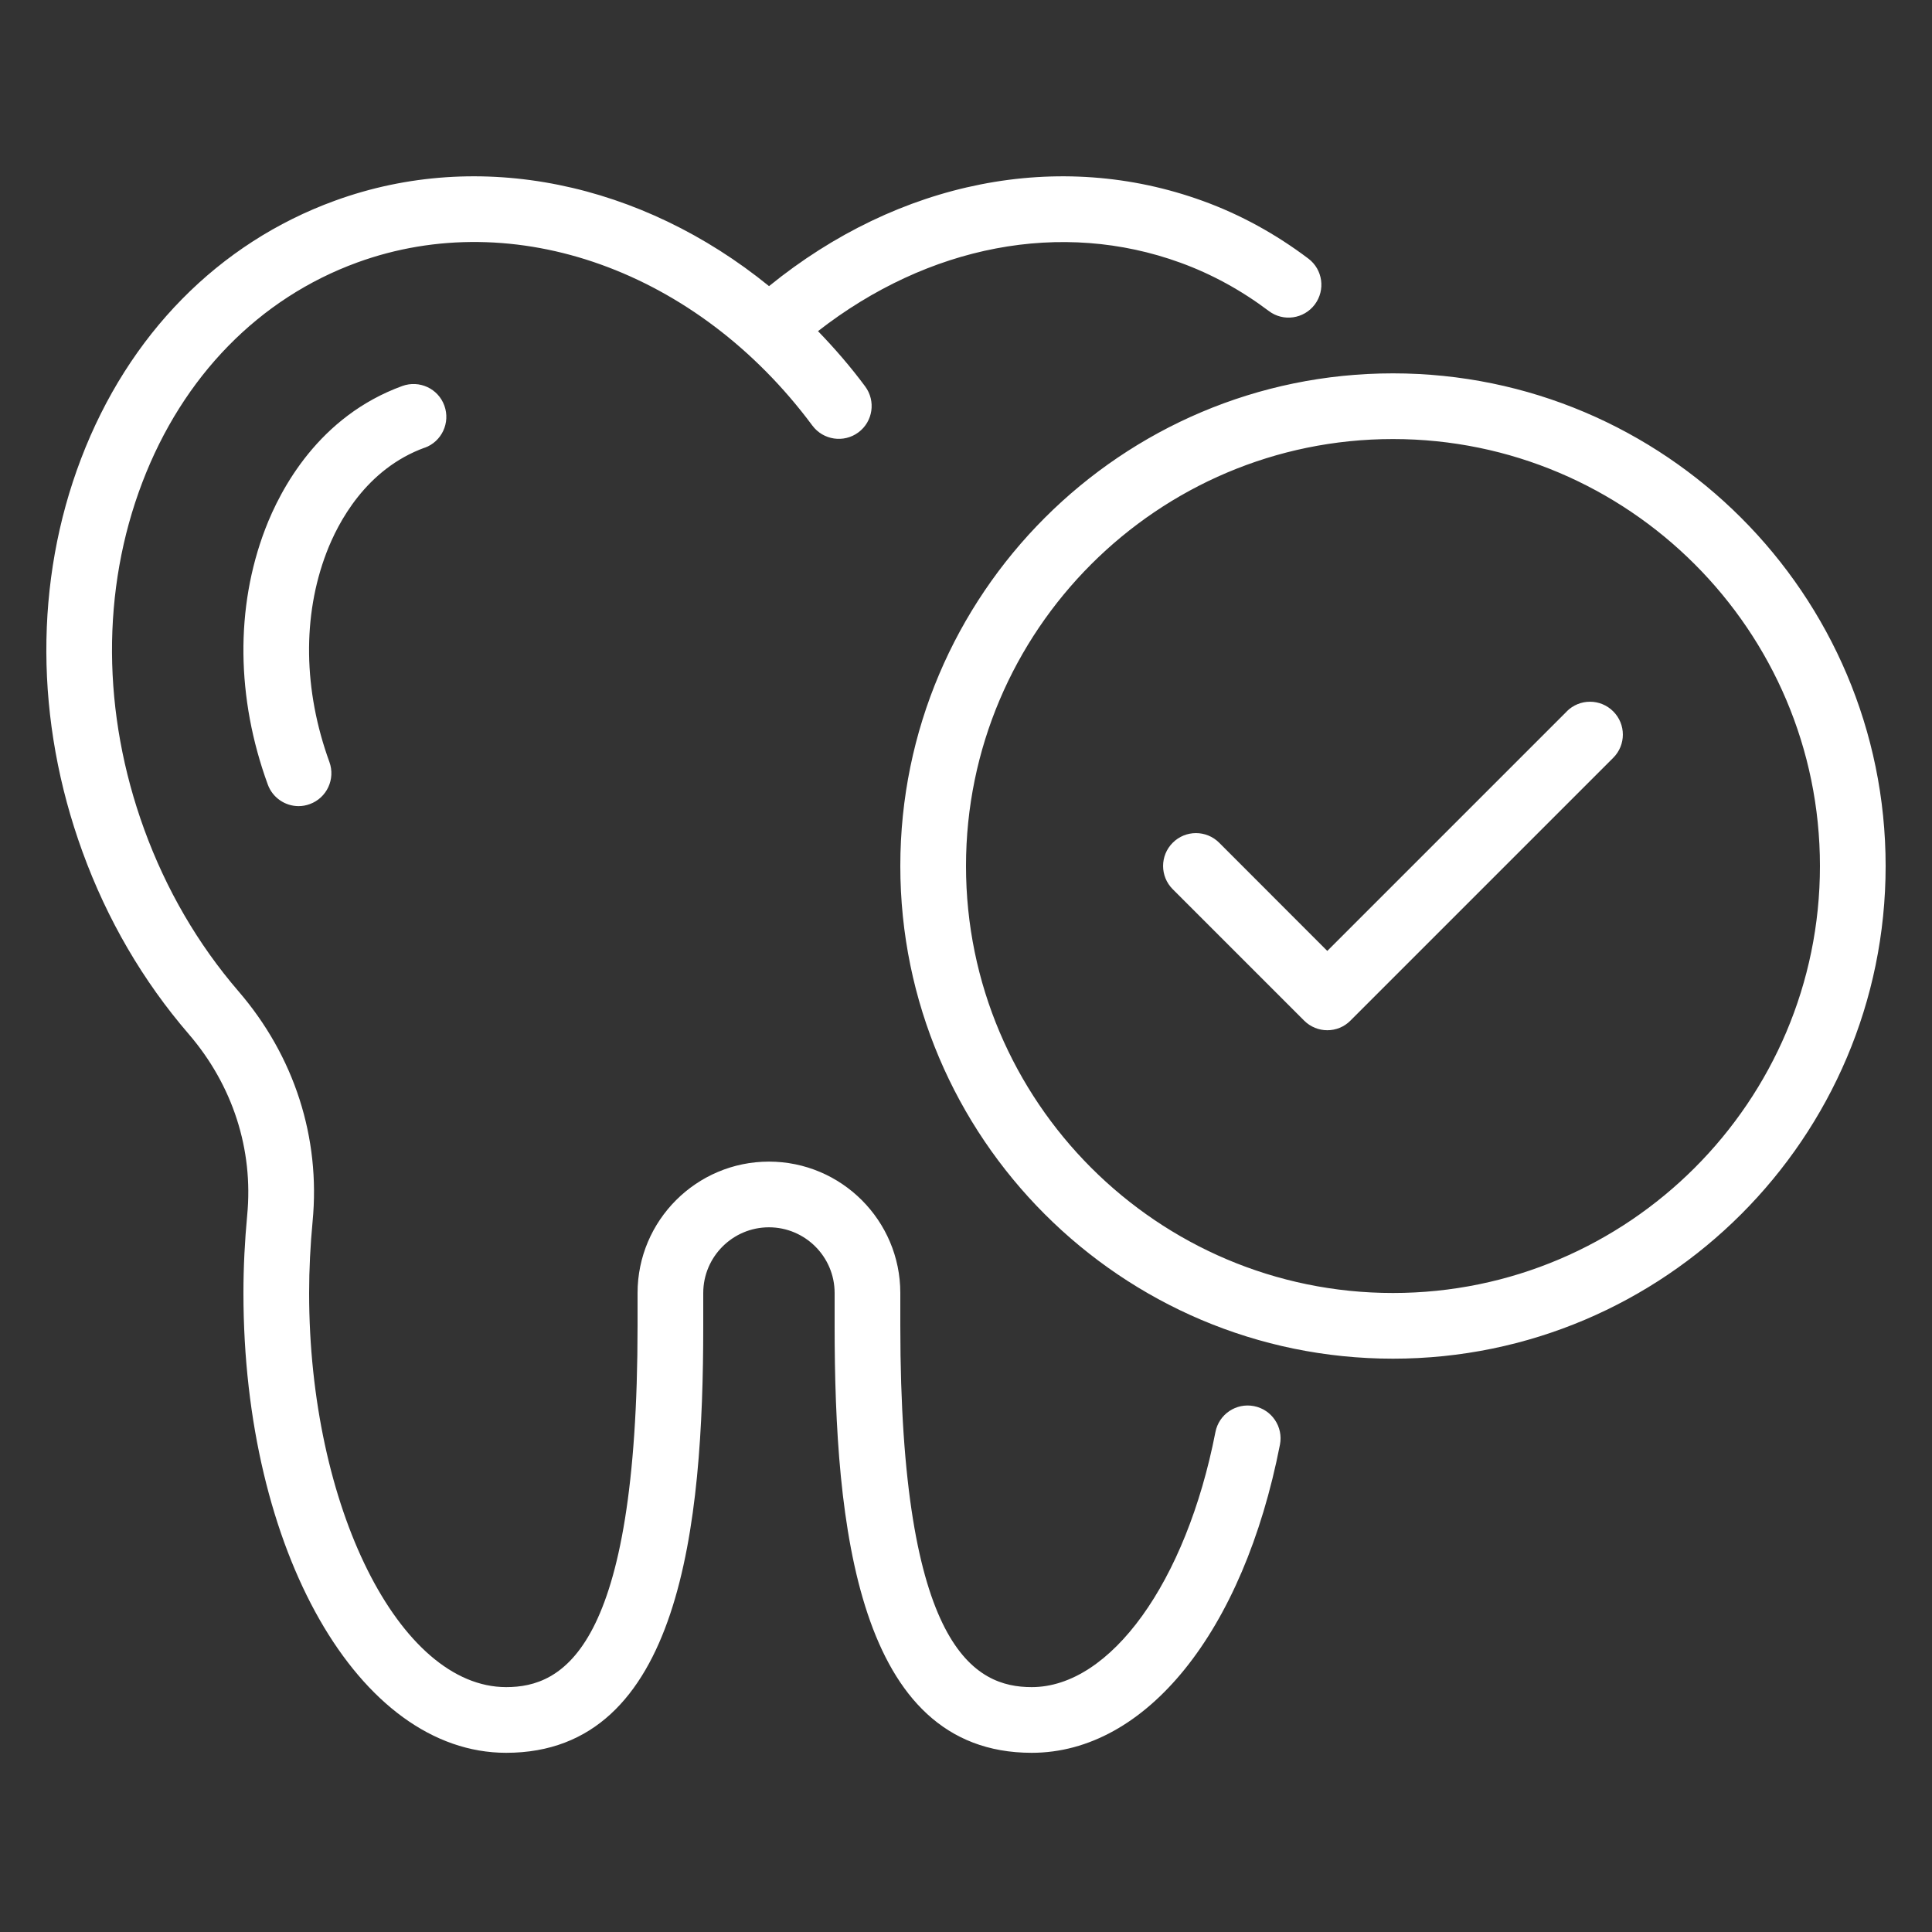
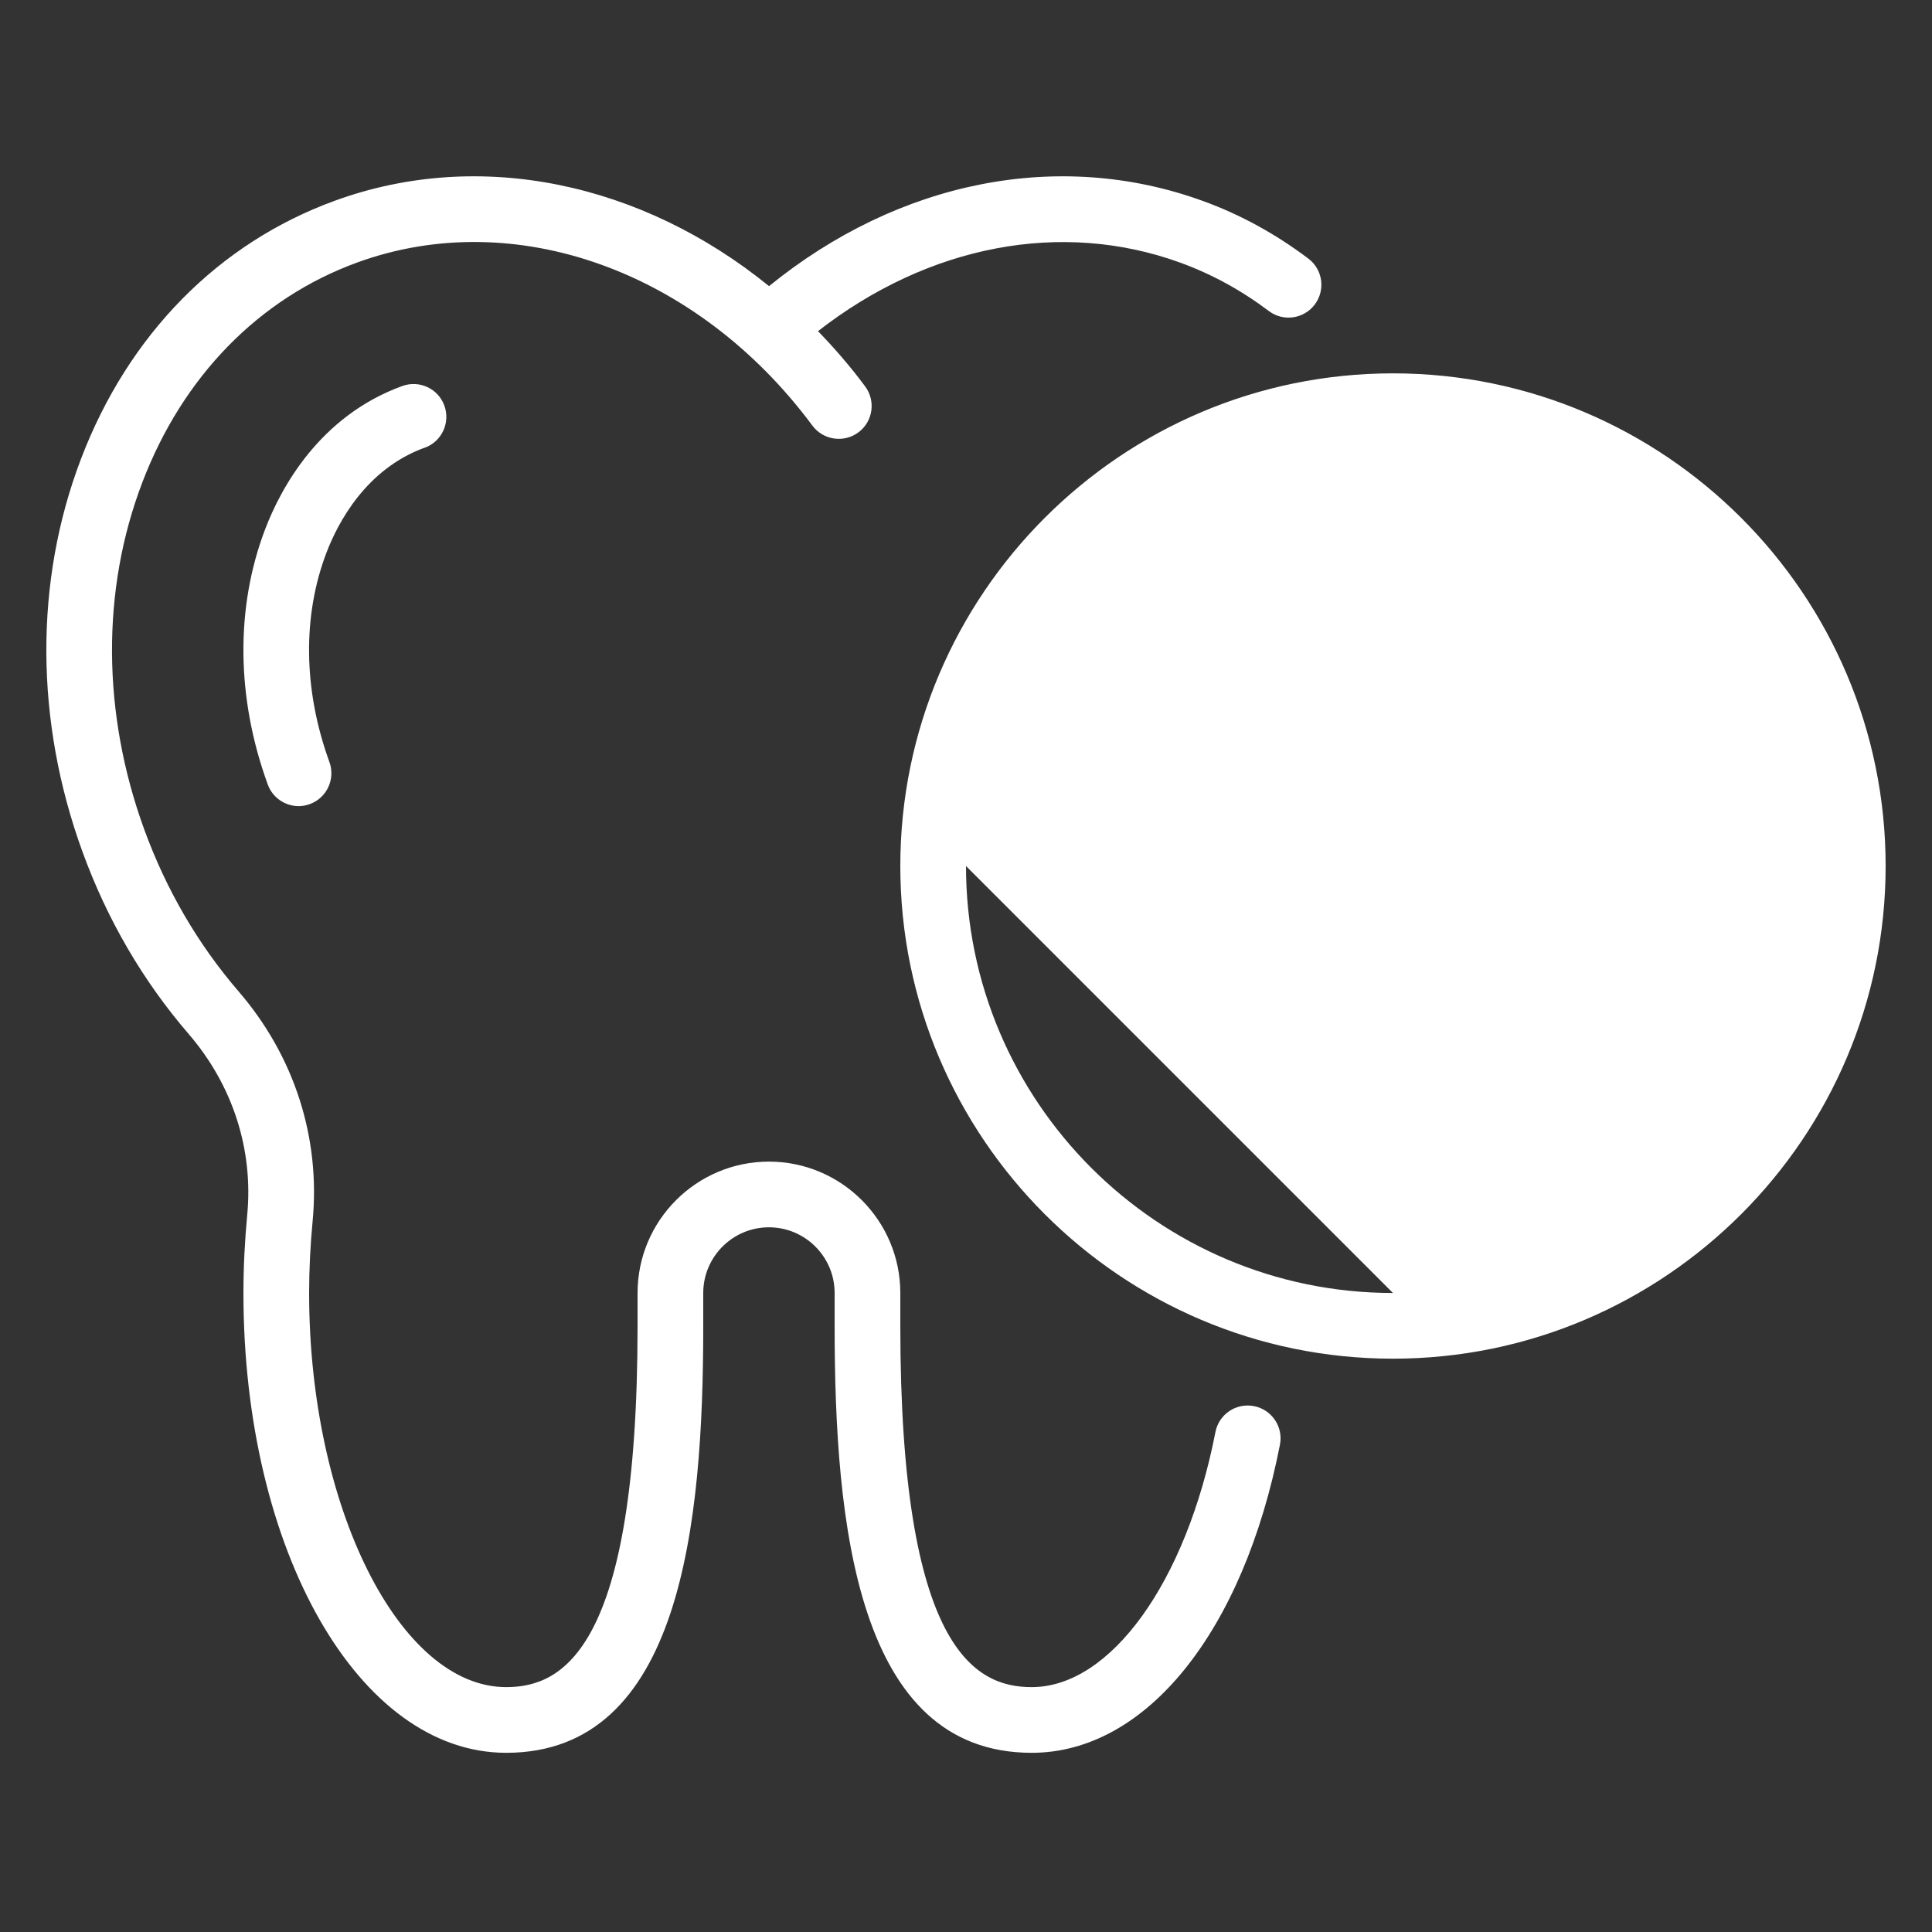
<svg xmlns="http://www.w3.org/2000/svg" id="Layer_1" data-name="Layer 1" viewBox="0 0 200 200">
  <rect x="0" y="0" width="200" height="200" fill="#333333" stroke="none" />
  <defs>
    <style> .cls-1 { fill: #fff; stroke-width: 0px; } </style>
  </defs>
-   <path class="cls-1" d="M43.97,46.35c1.76-.64,2.67-2.59,2.03-4.36-.64-1.77-2.59-2.67-4.36-2.03-8.62,3.14-12.59,10.63-14.19,14.82-3.09,8.09-3,17.47.27,26.43.5,1.38,1.81,2.24,3.19,2.24.39,0,.78-.07,1.16-.21,1.76-.64,2.67-2.59,2.03-4.36-2.7-7.42-2.81-15.12-.3-21.68,1.19-3.11,4.09-8.65,10.17-10.86ZM129.81,145.56c-1.85-.36-3.63.84-3.99,2.69-3.03,15.54-10.86,26.4-19.02,26.4-5.84,0-13.6-3.88-13.6-37.4v-3.4c0-7.5-6.1-13.6-13.6-13.6s-13.6,6.1-13.6,13.6v3.4c0,33.53-7.76,37.4-13.6,37.4-11.06,0-20.4-18.69-20.4-40.8,0-2.48.13-4.98.36-7.41.83-8.66-1.89-17.12-7.67-23.82-4.21-4.89-7.49-10.53-9.76-16.76-4.38-12.03-4.45-24.8-.19-35.94,4.19-10.97,12.09-19.05,22.25-22.75,16.28-5.93,35.21.86,47.11,16.89,1.12,1.5,3.25,1.82,4.76.7,1.51-1.12,1.82-3.25.7-4.76-1.52-2.05-3.16-3.94-4.88-5.72,11.42-8.9,25.21-11.57,37.53-7.08,3.22,1.17,6.29,2.85,9.13,4.99,1.5,1.14,3.63.83,4.76-.66,1.13-1.5.84-3.63-.66-4.76-3.38-2.55-7.04-4.56-10.9-5.96-14.9-5.42-31.49-2.11-44.93,8.81-13.17-10.7-29.95-14.31-44.95-8.84-12.04,4.38-21.37,13.86-26.27,26.71-4.84,12.67-4.79,27.13.15,40.69,2.55,7.01,6.25,13.36,11,18.87,4.55,5.29,6.7,11.94,6.05,18.74-.25,2.65-.39,5.36-.39,8.06,0,26.69,11.95,47.6,27.2,47.6,18.08,0,20.4-23.62,20.4-44.2v-3.4c0-3.75,3.05-6.8,6.8-6.8s6.8,3.05,6.8,6.8v3.4c0,20.58,2.32,44.2,20.4,44.2,11.83,0,21.91-12.52,25.7-31.9.36-1.84-.84-3.63-2.69-3.99ZM144.2,38.65c-28.12,0-51,22.88-51,51s22.88,51,51,51,51-22.88,51-51-22.88-51-51-51ZM144.2,133.85c-24.37,0-44.2-19.83-44.2-44.2s19.83-44.2,44.2-44.2,44.2,19.83,44.2,44.2-19.83,44.2-44.2,44.2ZM162.2,73.64l-24.8,24.8-11.19-11.2c-1.33-1.33-3.48-1.33-4.81,0-1.33,1.33-1.33,3.48,0,4.81l13.6,13.6c.66.66,1.53,1,2.4,1s1.74-.33,2.4-1l27.2-27.2c1.33-1.33,1.33-3.48,0-4.81-1.33-1.33-3.48-1.33-4.81,0Z" />
+   <path class="cls-1" d="M43.97,46.35c1.76-.64,2.67-2.59,2.03-4.36-.64-1.77-2.59-2.67-4.36-2.03-8.62,3.14-12.59,10.63-14.19,14.82-3.09,8.09-3,17.47.27,26.43.5,1.38,1.81,2.24,3.19,2.24.39,0,.78-.07,1.16-.21,1.76-.64,2.67-2.59,2.03-4.36-2.7-7.42-2.81-15.12-.3-21.68,1.19-3.11,4.09-8.65,10.17-10.86ZM129.81,145.56c-1.85-.36-3.63.84-3.99,2.69-3.03,15.54-10.86,26.4-19.02,26.4-5.84,0-13.6-3.88-13.6-37.4v-3.4c0-7.5-6.1-13.6-13.6-13.6s-13.6,6.1-13.6,13.6v3.4c0,33.53-7.76,37.4-13.6,37.4-11.06,0-20.4-18.69-20.4-40.8,0-2.48.13-4.98.36-7.41.83-8.66-1.89-17.12-7.67-23.82-4.21-4.89-7.49-10.53-9.76-16.76-4.38-12.03-4.45-24.8-.19-35.94,4.19-10.97,12.09-19.05,22.25-22.75,16.28-5.93,35.21.86,47.11,16.89,1.12,1.5,3.25,1.82,4.76.7,1.51-1.12,1.82-3.25.7-4.76-1.52-2.05-3.16-3.94-4.88-5.72,11.42-8.9,25.21-11.57,37.53-7.08,3.22,1.17,6.29,2.85,9.13,4.99,1.5,1.14,3.63.83,4.76-.66,1.13-1.5.84-3.63-.66-4.76-3.38-2.55-7.04-4.56-10.9-5.96-14.9-5.42-31.49-2.11-44.93,8.81-13.17-10.7-29.95-14.31-44.95-8.84-12.04,4.38-21.37,13.86-26.27,26.71-4.84,12.67-4.79,27.13.15,40.69,2.55,7.01,6.25,13.36,11,18.87,4.55,5.29,6.7,11.94,6.05,18.74-.25,2.65-.39,5.36-.39,8.06,0,26.69,11.95,47.6,27.2,47.6,18.08,0,20.4-23.62,20.4-44.2v-3.4c0-3.75,3.05-6.8,6.8-6.8s6.8,3.05,6.8,6.8v3.4c0,20.58,2.32,44.2,20.4,44.2,11.83,0,21.91-12.52,25.7-31.9.36-1.84-.84-3.63-2.69-3.99ZM144.2,38.65c-28.12,0-51,22.88-51,51s22.88,51,51,51,51-22.88,51-51-22.88-51-51-51ZM144.2,133.85c-24.37,0-44.2-19.83-44.2-44.2ZM162.2,73.64l-24.8,24.8-11.19-11.2c-1.33-1.33-3.48-1.33-4.81,0-1.33,1.33-1.33,3.48,0,4.81l13.6,13.6c.66.66,1.53,1,2.4,1s1.74-.33,2.4-1l27.2-27.2c1.33-1.33,1.33-3.48,0-4.81-1.33-1.33-3.48-1.33-4.81,0Z" />
</svg>